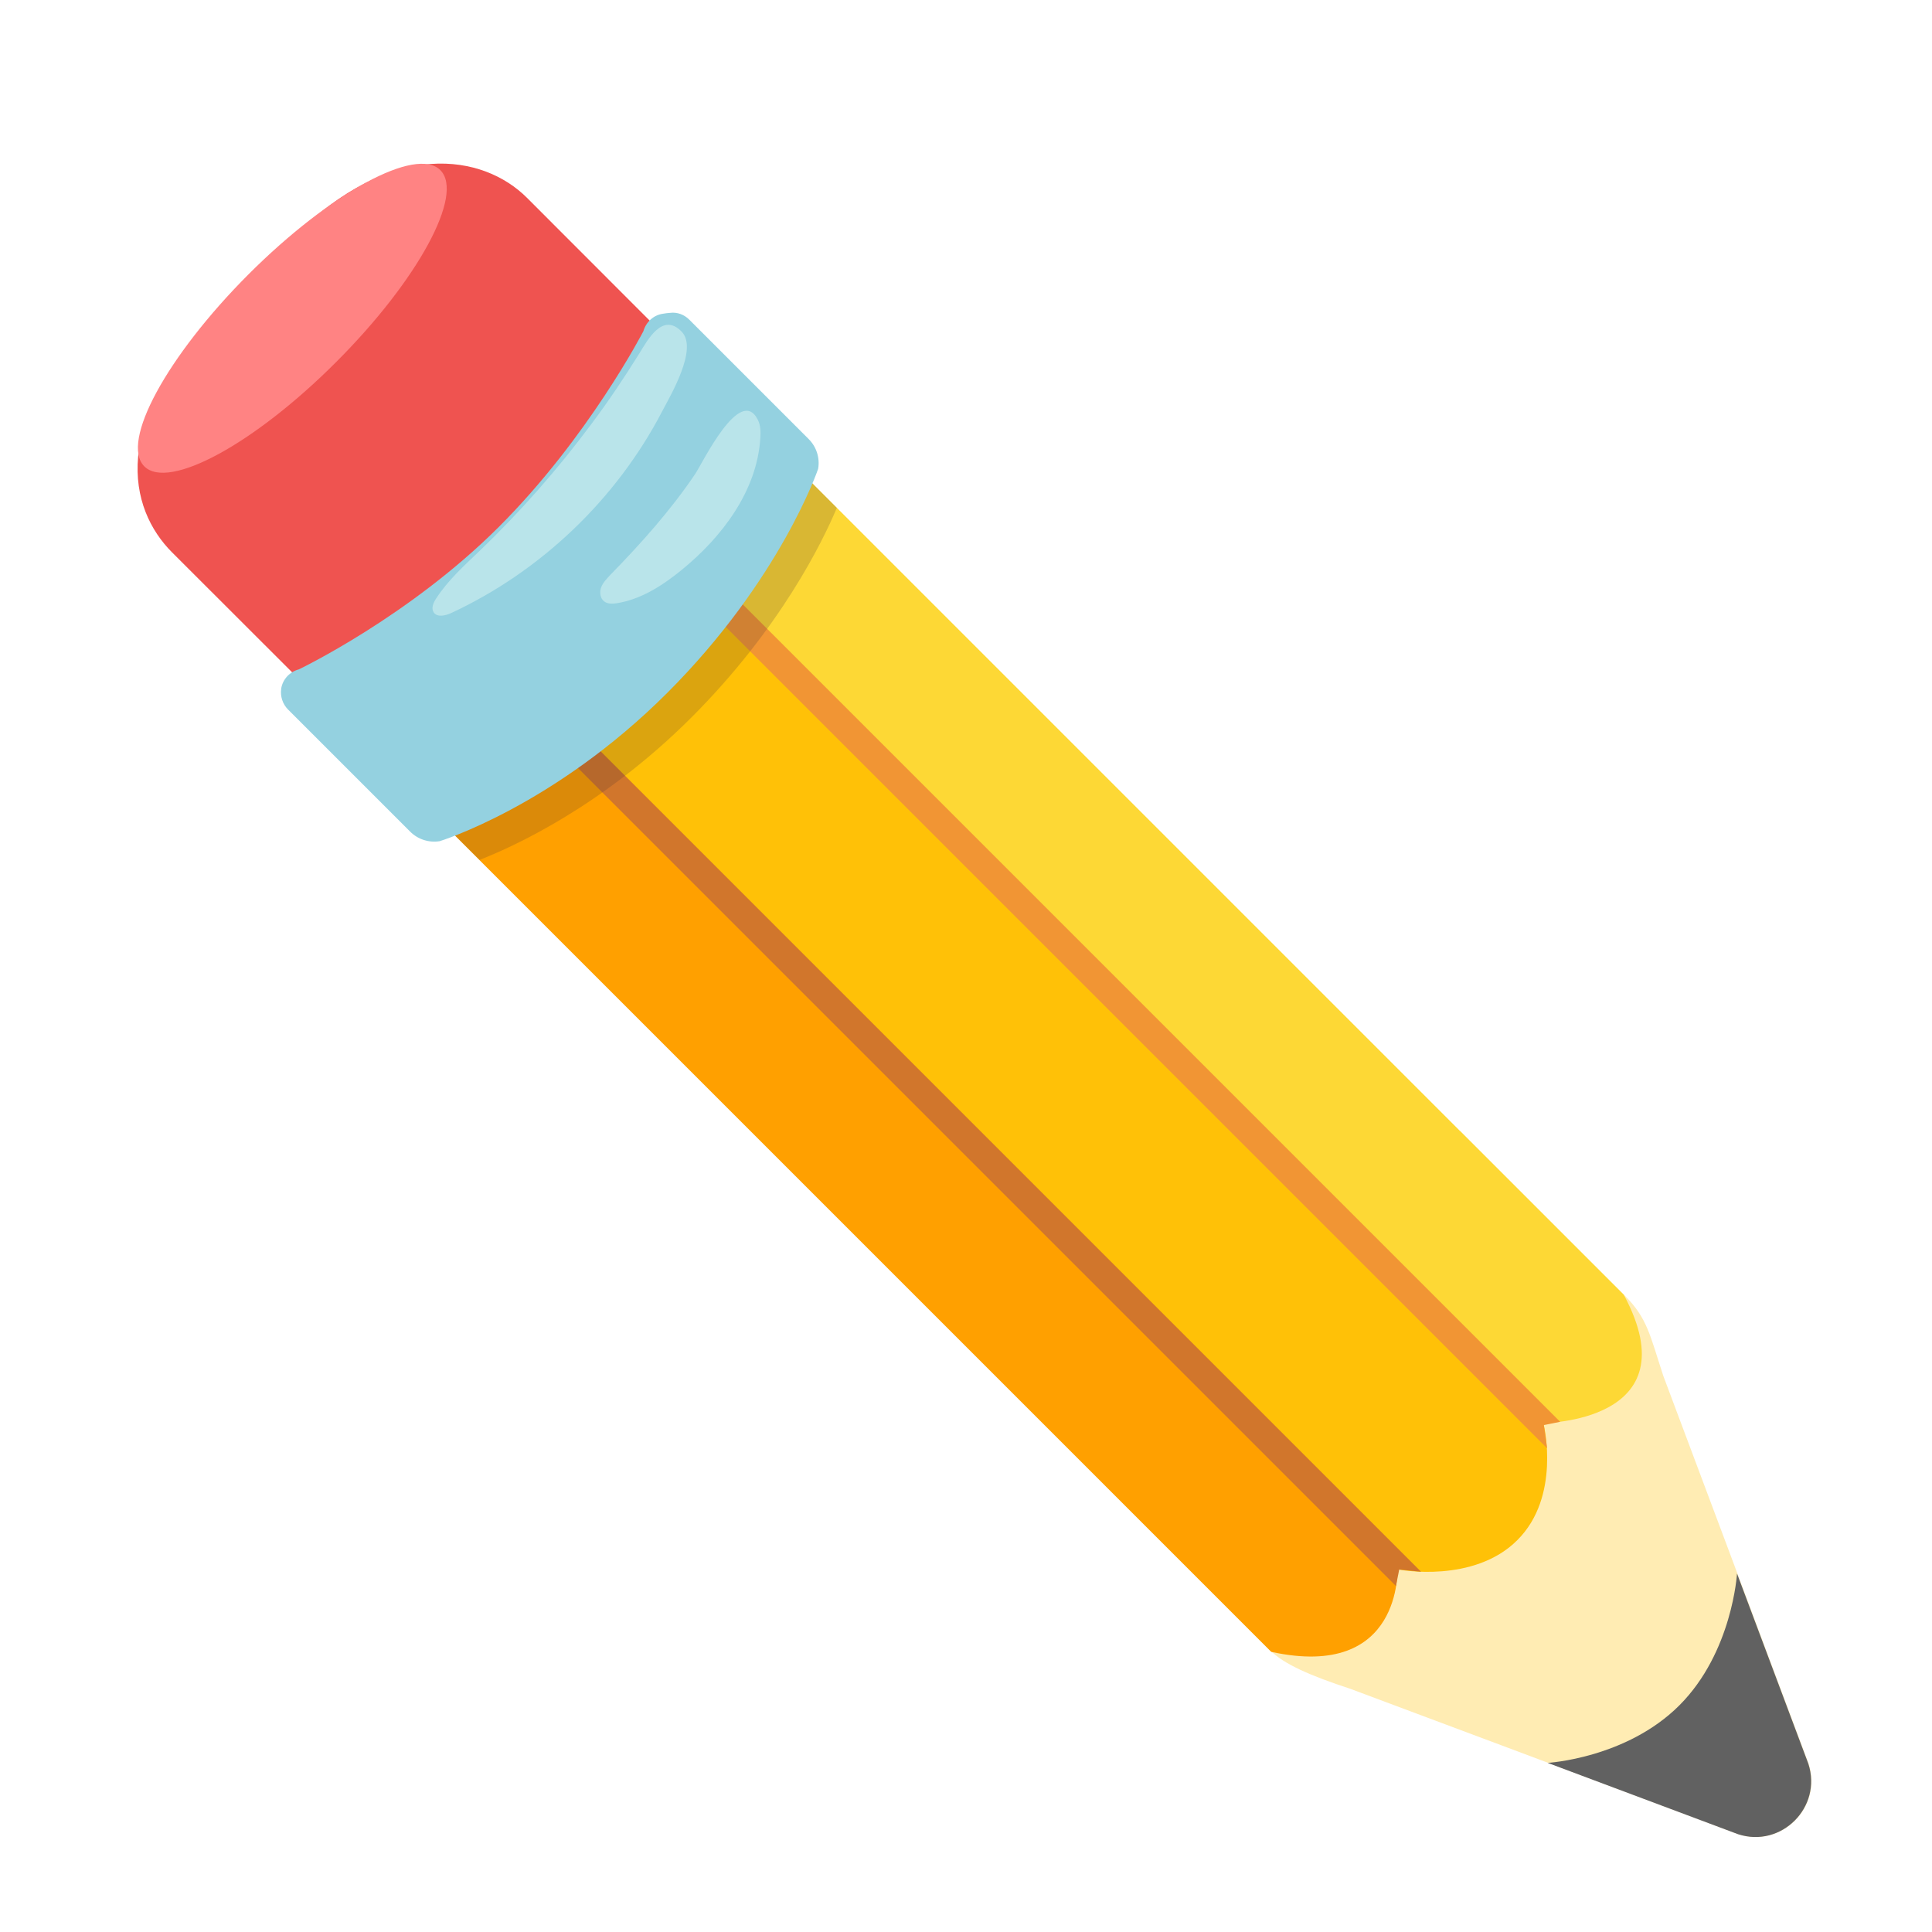
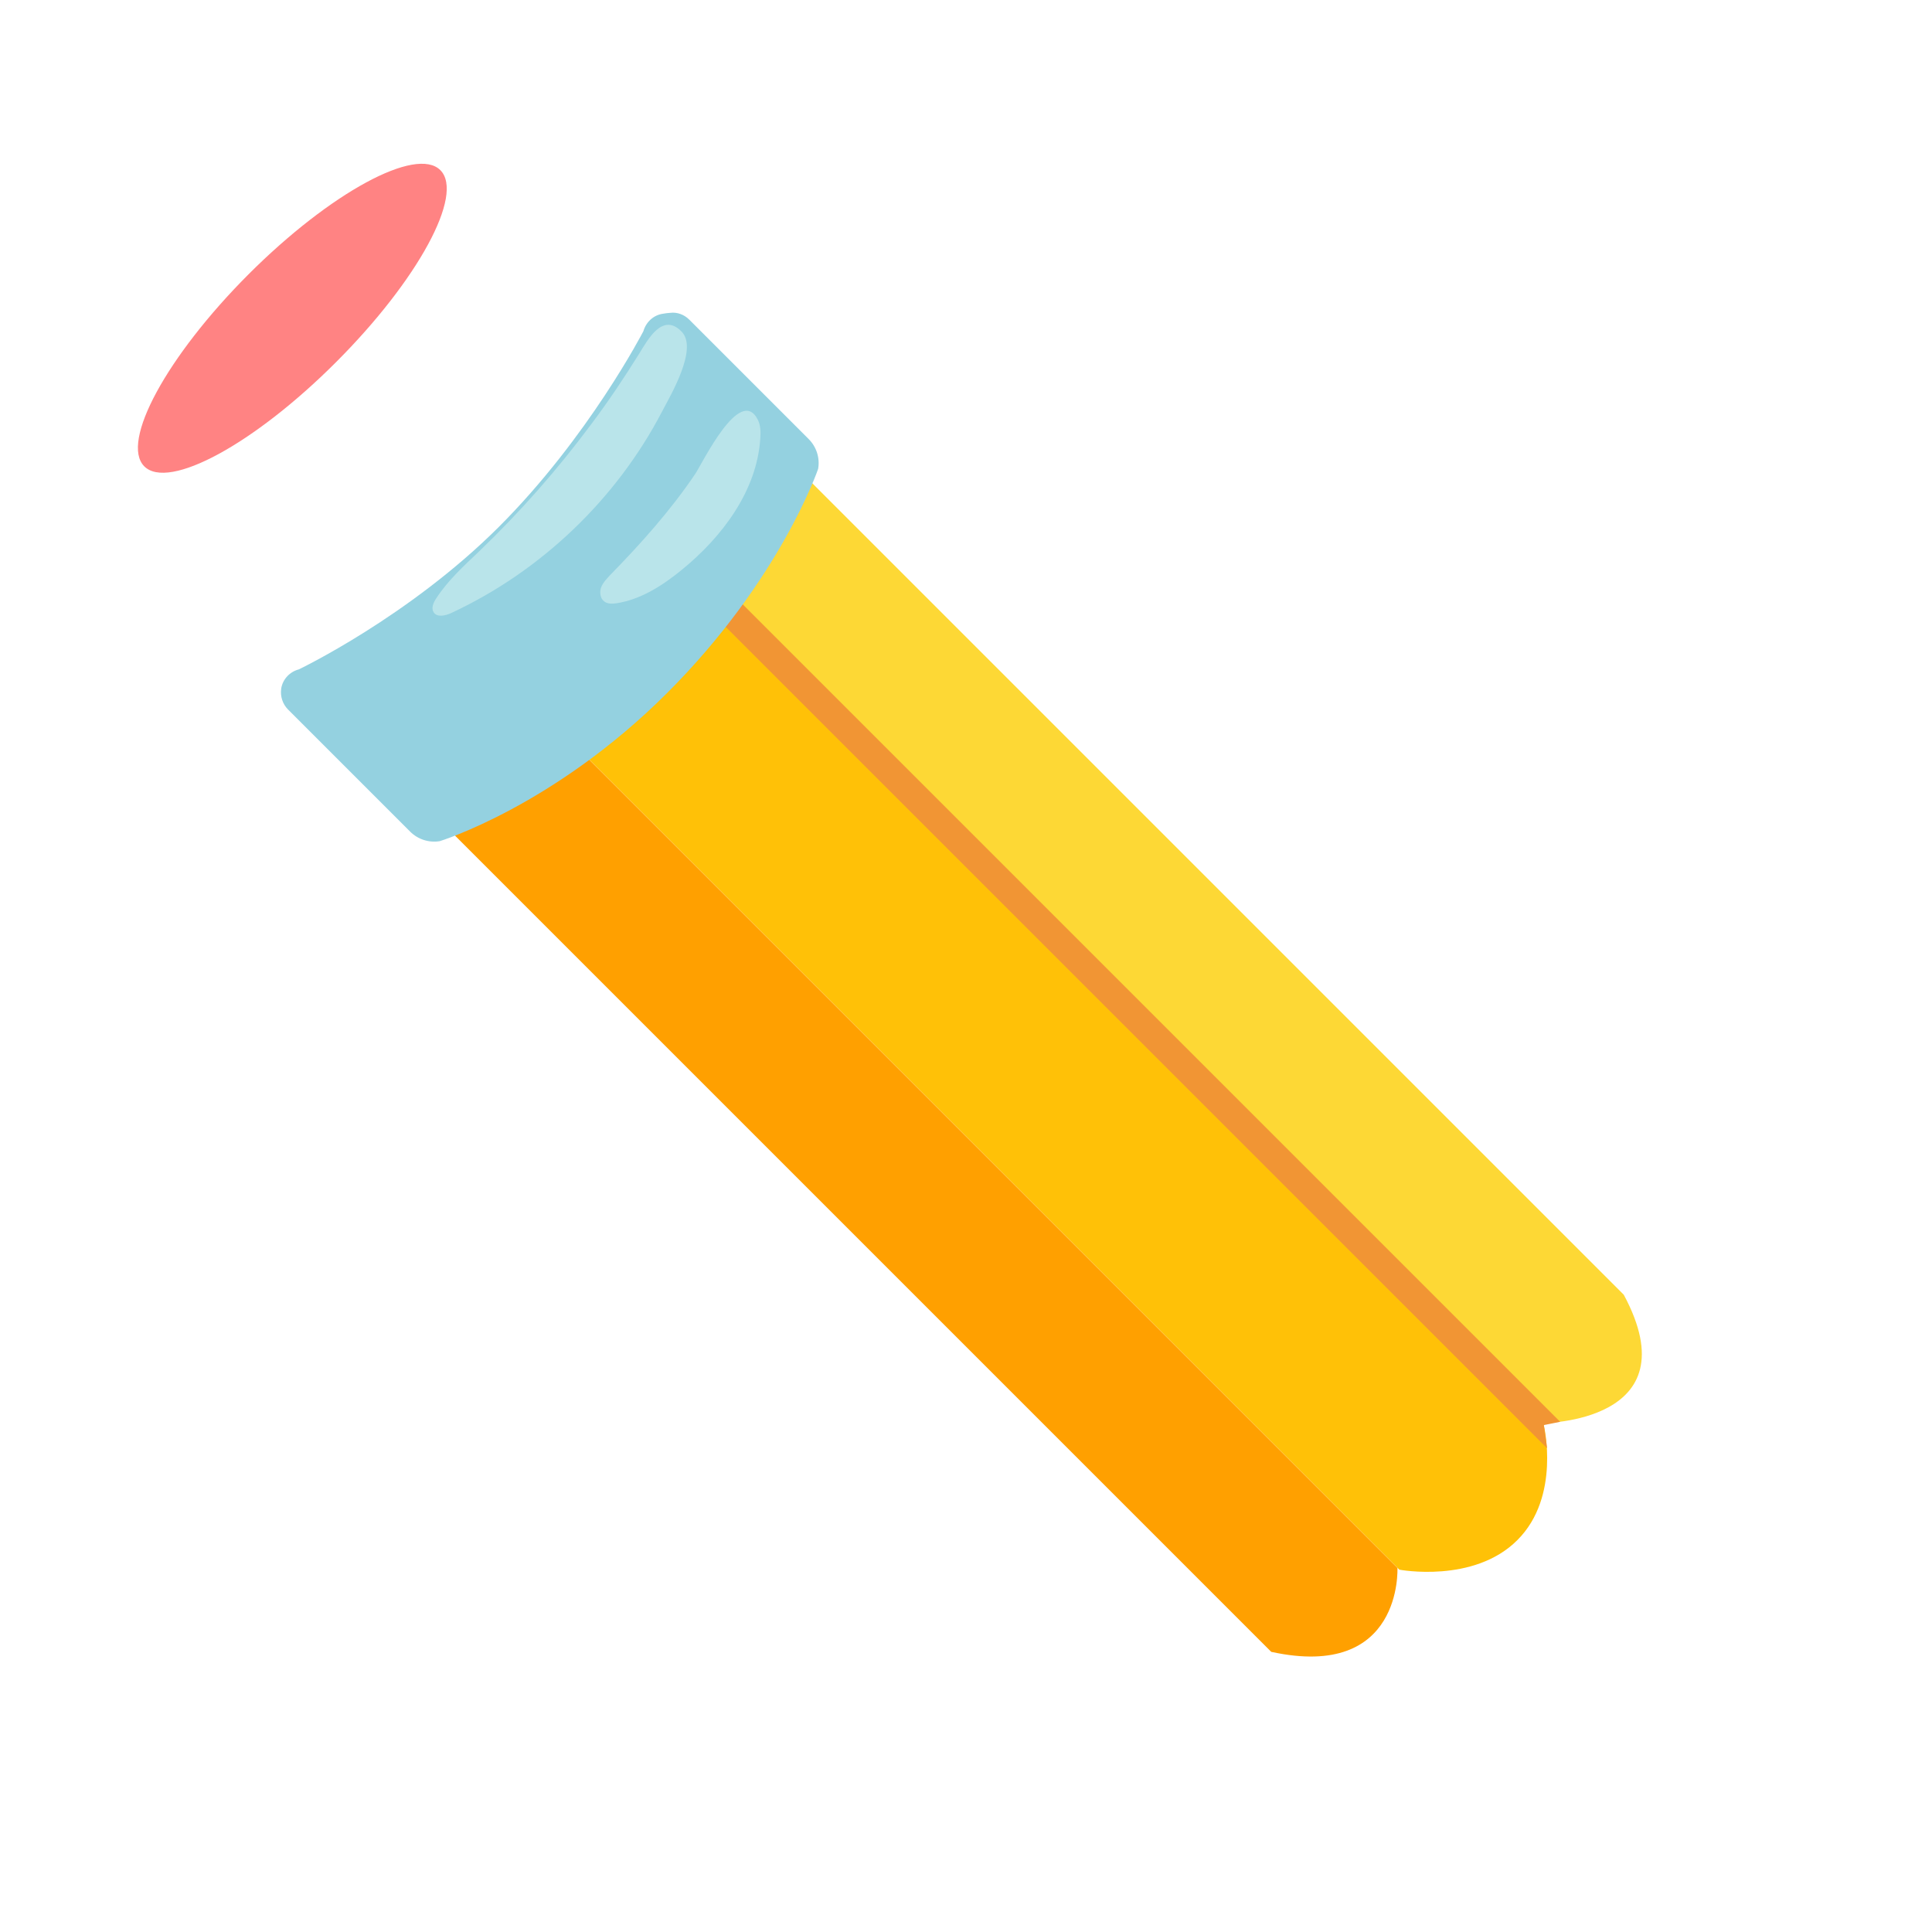
<svg xmlns="http://www.w3.org/2000/svg" width="13" height="13" viewBox="0 0 13 13" fill="none">
  <g id="Group">
-     <path id="Vector" d="M12.17 11.868L11.591 10.322L11.192 9.258C11.102 8.984 11.085 8.87 10.932 8.717L9.824 7.609L7.438 9.996L8.547 11.105C8.637 11.196 8.812 11.274 9.087 11.364L10.151 11.762L11.697 12.342C11.988 12.437 12.265 12.16 12.17 11.868Z" fill="#FFECB3" />
-     <path id="Vector_2" d="M11.695 12.342L10.414 11.862C10.414 11.862 10.943 11.832 11.3 11.475C11.657 11.118 11.688 10.588 11.688 10.588L12.168 11.868C12.263 12.16 11.986 12.437 11.695 12.342Z" fill="#616161" />
-     <path id="Vector_3" d="M4.605 2.391L4.098 4.2L2.219 4.777L1.158 3.717C0.865 3.424 0.727 2.841 1.502 2.066L1.97 1.598C2.64 0.928 3.252 1.038 3.545 1.33L4.605 2.391Z" fill="#EF5350" />
    <path id="Vector_4" d="M3.77 4.916L4.742 3.943L10.388 9.59C10.388 9.59 10.504 10.07 10.21 10.363C9.917 10.657 9.416 10.562 9.416 10.562L3.77 4.916Z" fill="#FFC107" />
    <path id="Vector_5" d="M3.062 5.623L8.554 11.115C9.441 11.308 9.403 10.55 9.403 10.55L3.769 4.916L3.062 5.623Z" fill="#FFA000" />
    <path id="Vector_6" d="M4.742 3.942L10.376 9.576C10.376 9.576 11.39 9.576 10.926 8.712L5.449 3.235L4.742 3.942Z" fill="#FDD835" />
    <g id="Group_2">
-       <path id="Vector_7" d="M9.393 10.672L3.711 4.99L3.843 4.857L9.562 10.576L9.415 10.561L9.393 10.672Z" fill="#D1762C" />
-     </g>
+       </g>
    <g id="Group_3">
      <path id="Vector_8" d="M10.41 9.745L4.32 3.655L4.453 3.522L10.498 9.567L10.388 9.589L10.41 9.745Z" fill="#F19534" />
    </g>
-     <path id="Vector_9" opacity="0.2" d="M5.449 3.235C5.449 3.235 4.937 3.994 4.512 4.423C3.699 5.243 3.062 5.622 3.062 5.622L3.227 5.786C3.46 5.695 4.057 5.423 4.653 4.827C5.253 4.227 5.537 3.641 5.631 3.417L5.449 3.235Z" fill="#4E342E" />
    <path id="Vector_10" d="M2.76 5.596C2.812 5.648 2.886 5.672 2.959 5.66C2.959 5.66 3.727 5.425 4.49 4.662C5.253 3.899 5.505 3.155 5.505 3.155C5.518 3.082 5.494 3.007 5.442 2.955L4.637 2.15C4.604 2.117 4.557 2.099 4.51 2.105C4.494 2.106 4.478 2.108 4.461 2.111C4.397 2.12 4.347 2.167 4.329 2.229C4.329 2.229 3.961 2.942 3.356 3.546C2.75 4.151 2.011 4.504 2.011 4.504C1.95 4.52 1.902 4.57 1.892 4.634C1.892 4.635 1.892 4.635 1.892 4.636C1.885 4.686 1.902 4.737 1.937 4.773L2.76 5.596Z" fill="#94D1E0" />
    <path id="Vector_11" d="M2.262 2.436C2.812 1.886 3.126 1.308 2.963 1.145C2.801 0.982 2.222 1.296 1.672 1.846C1.122 2.397 0.808 2.975 0.971 3.138C1.134 3.301 1.712 2.987 2.262 2.436Z" fill="#FF8383" />
    <path id="Vector_12" d="M4.455 2.769C4.147 3.36 3.64 3.844 3.036 4.125C2.997 4.143 2.941 4.156 2.918 4.12C2.9 4.092 2.916 4.056 2.934 4.028C3.013 3.906 3.121 3.808 3.226 3.708C3.5 3.445 3.751 3.16 3.977 2.856C4.093 2.702 4.2 2.542 4.302 2.378C4.358 2.288 4.458 2.098 4.587 2.232C4.698 2.347 4.514 2.656 4.455 2.769Z" fill="#B9E4EA" />
    <path id="Vector_13" d="M4.107 3.868C4.083 3.894 4.058 3.919 4.045 3.952C4.033 3.984 4.038 4.027 4.066 4.047C4.089 4.065 4.121 4.063 4.15 4.059C4.313 4.033 4.456 3.941 4.583 3.838C4.859 3.614 5.094 3.303 5.116 2.948C5.119 2.905 5.118 2.861 5.099 2.824C4.98 2.589 4.728 3.114 4.678 3.189C4.512 3.435 4.314 3.656 4.107 3.868Z" fill="#B9E4EA" />
  </g>
</svg>